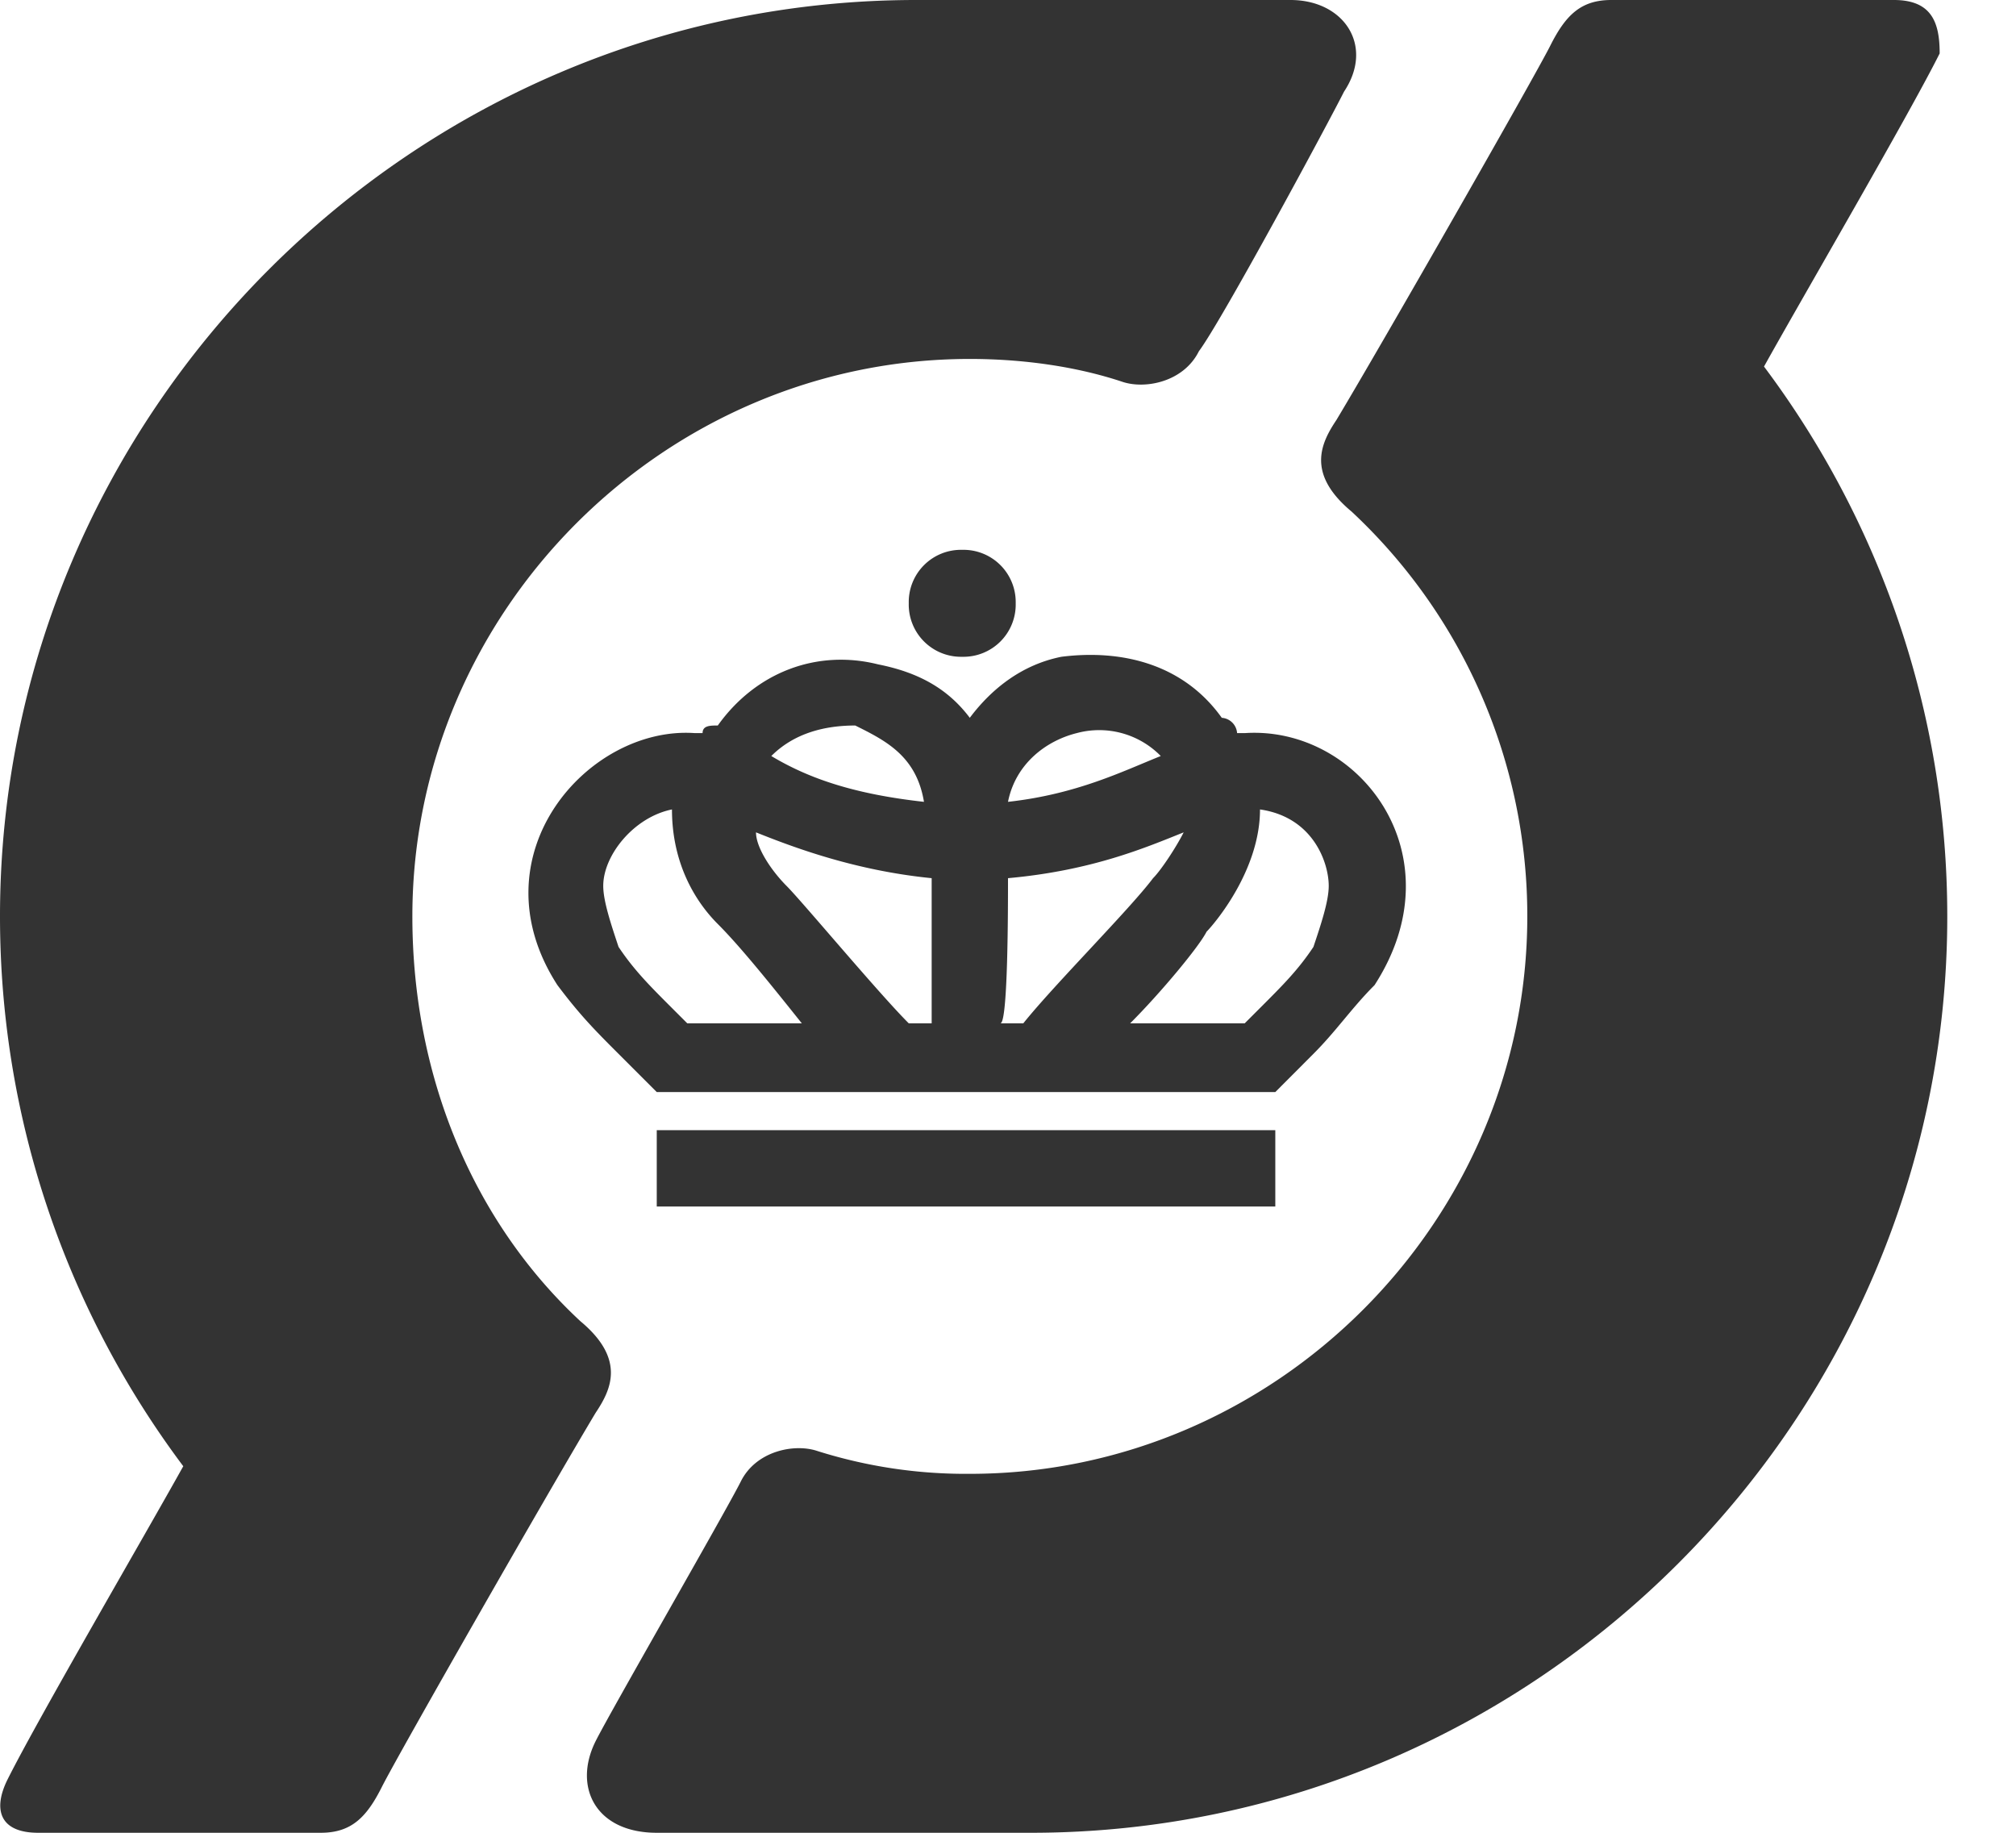
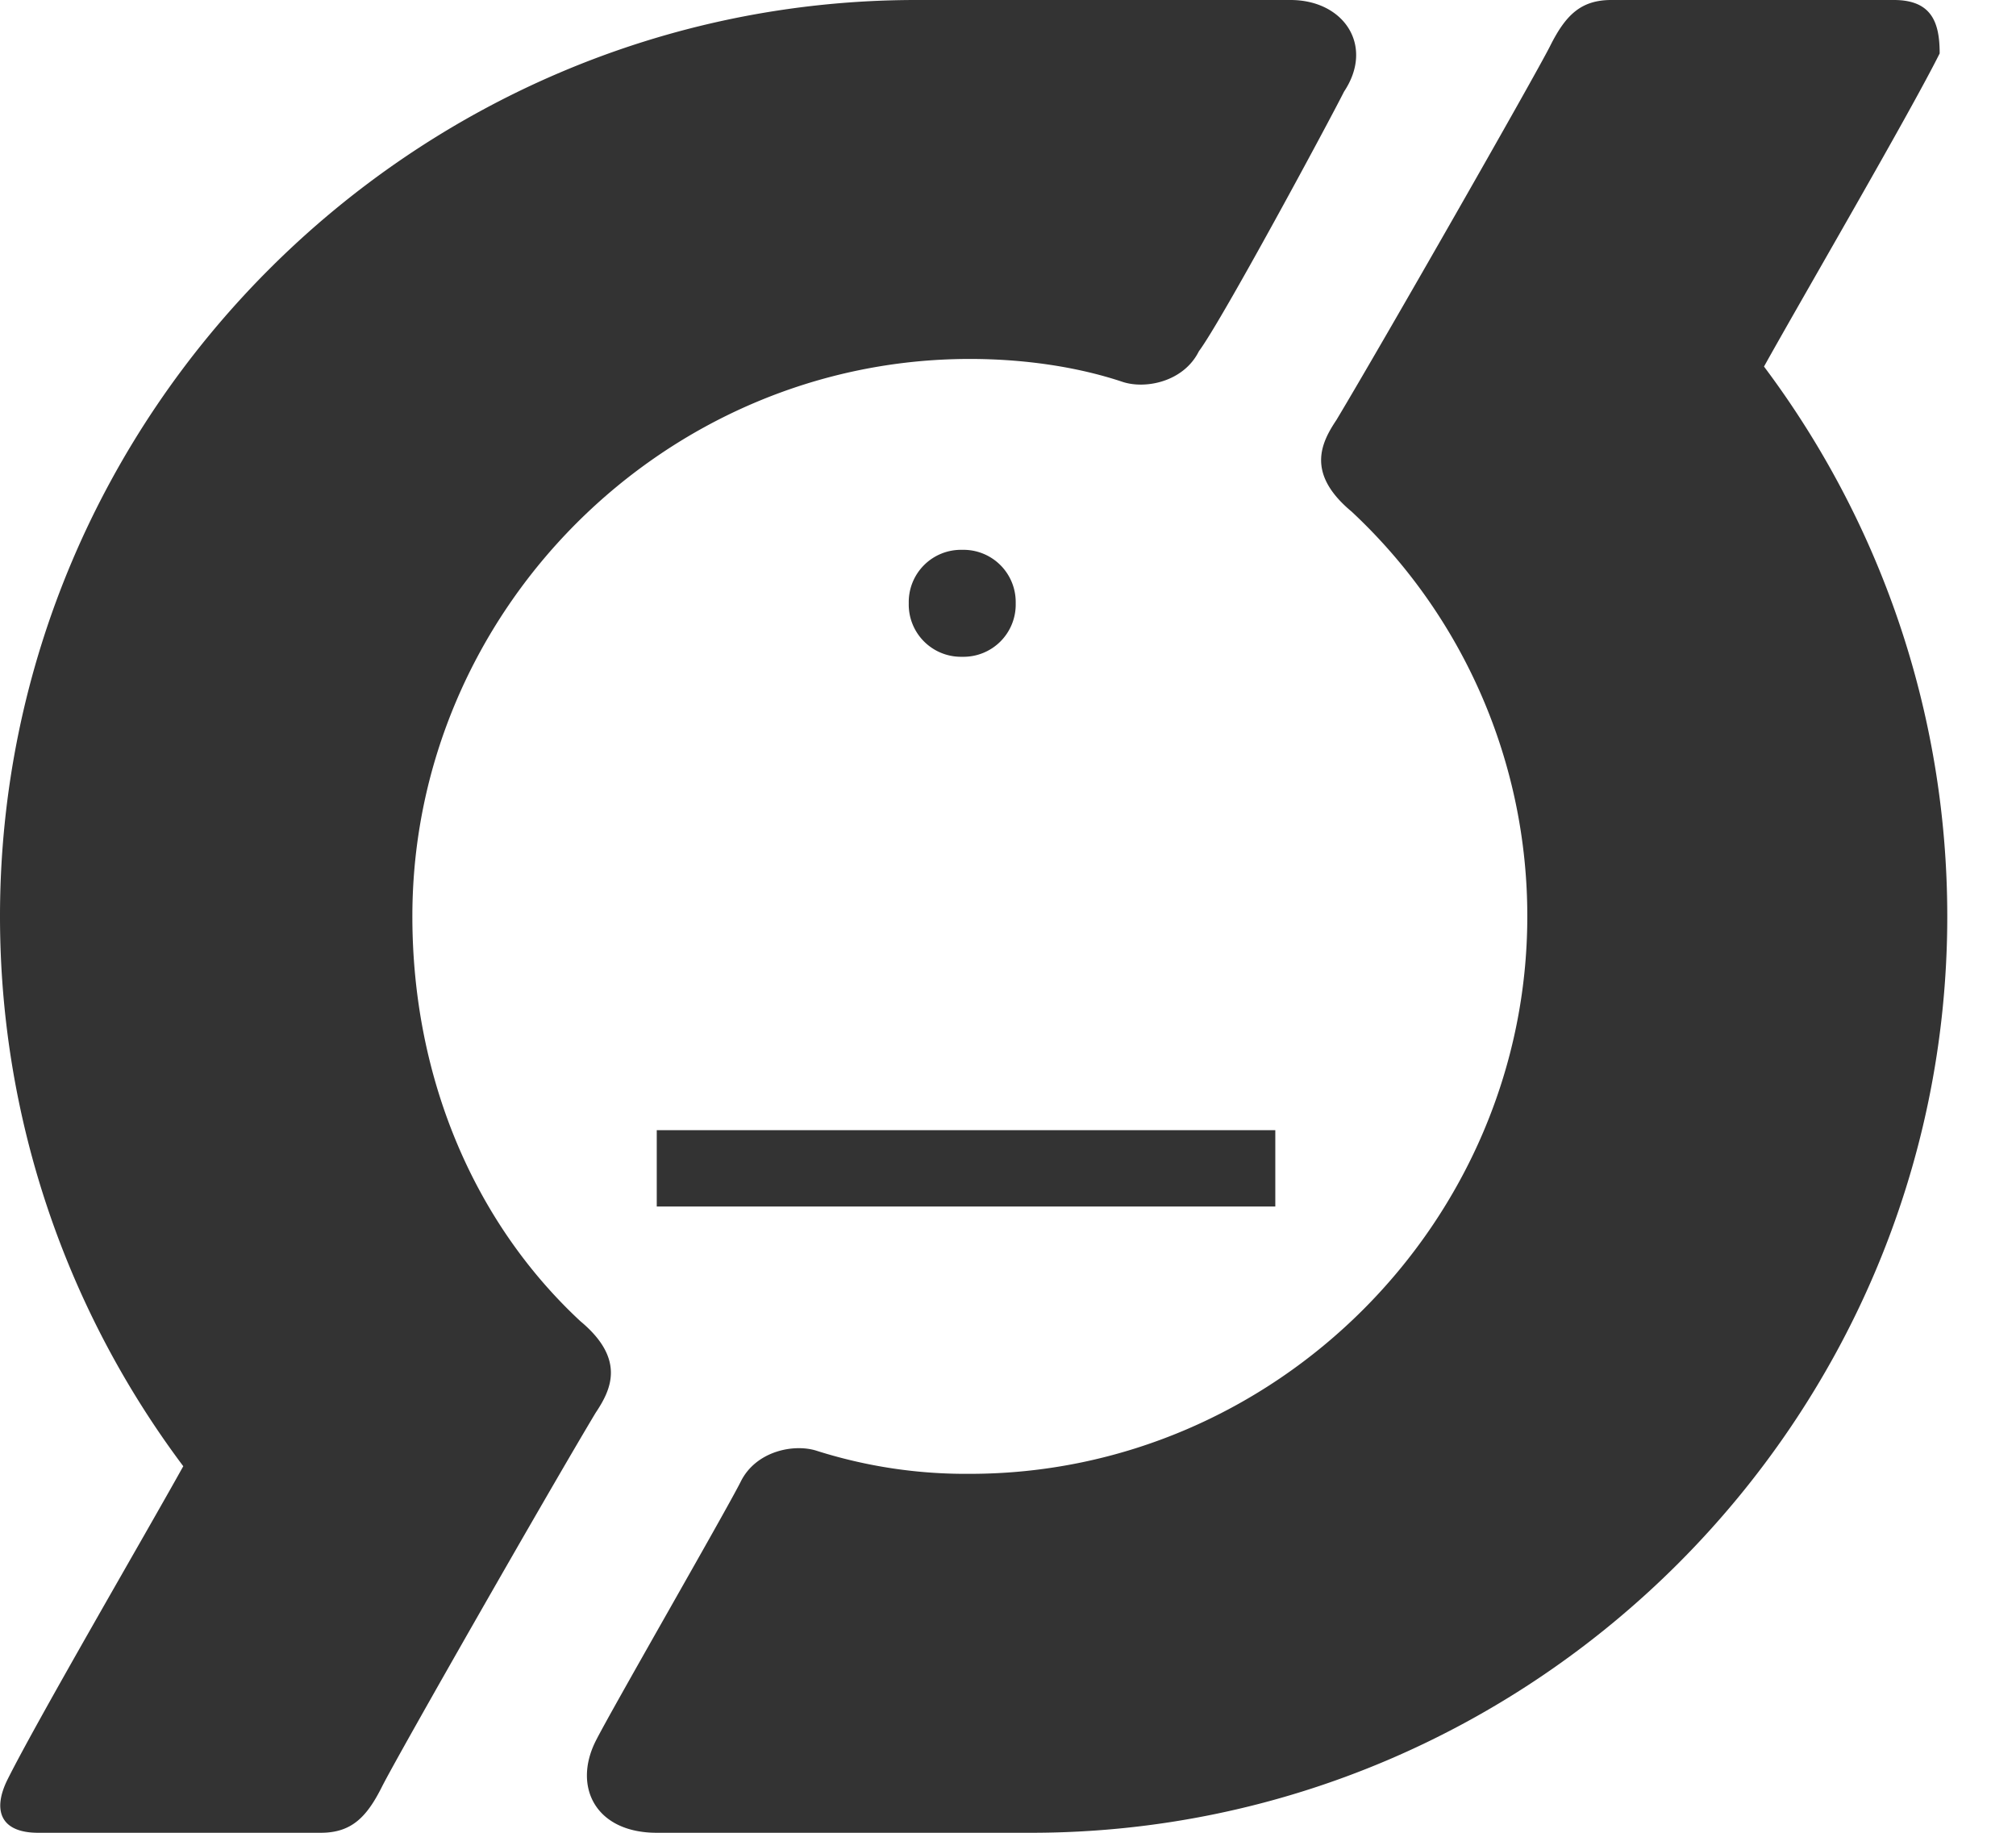
<svg xmlns="http://www.w3.org/2000/svg" width="22" height="20" fill="none">
-   <path fill="#333" d="M6.333 14.417C5.167 13.333 4.5 11.75 4.5 10c0-3.333 2.75-6.083 6.083-6.083.584 0 1.167.083 1.667.25.25.083.667 0 .833-.334.25-.333 1.417-2.5 1.584-2.833.333-.5 0-1-.584-1H10C4.5 0 0 4.5 0 10c0 2.25.75 4.333 2 6-.417.75-1.583 2.75-1.917 3.417C-.083 19.75 0 20 .417 20H3.5c.333 0 .5-.167.667-.5.166-.333 1.833-3.25 2.333-4.083.167-.25.333-.584-.167-1ZM14.75 5.583A6.033 6.033 0 0 1 16.667 10c0 3.333-2.75 6.083-6.083 6.083a5.372 5.372 0 0 1-1.667-.25c-.25-.083-.667 0-.833.334-.167.333-1.417 2.5-1.584 2.833-.25.5 0 1 .667 1h4.083c5.5 0 10-4.5 10-10 0-2.25-.75-4.333-2-6 .417-.75 1.584-2.75 1.917-3.417 0-.333-.083-.583-.5-.583h-3.083c-.334 0-.5.167-.667.5-.167.333-1.833 3.25-2.333 4.083-.167.25-.334.584.166 1Z" />
+   <path fill="#333" d="M6.333 14.417C5.167 13.333 4.5 11.75 4.5 10c0-3.333 2.75-6.083 6.083-6.083.584 0 1.167.083 1.667.25.25.083.667 0 .833-.334.25-.333 1.417-2.5 1.584-2.833.333-.5 0-1-.584-1H10C4.5 0 0 4.5 0 10c0 2.25.75 4.333 2 6-.417.75-1.583 2.75-1.917 3.417C-.083 19.75 0 20 .417 20H3.5c.333 0 .5-.167.667-.5.166-.333 1.833-3.25 2.333-4.083.167-.25.333-.584-.167-1M14.75 5.583A6.033 6.033 0 0 1 16.667 10c0 3.333-2.75 6.083-6.083 6.083a5.372 5.372 0 0 1-1.667-.25c-.25-.083-.667 0-.833.334-.167.333-1.417 2.5-1.584 2.833-.25.5 0 1 .667 1h4.083c5.5 0 10-4.5 10-10 0-2.25-.75-4.333-2-6 .417-.75 1.584-2.75 1.917-3.417 0-.333-.083-.583-.5-.583h-3.083c-.334 0-.5.167-.667.5-.167.333-1.833 3.25-2.333 4.083-.167.25-.334.584.166 1Z" />
  <path fill="#333" d="M11.084 6.583a.57.57 0 0 1-.584.584.57.57 0 0 1-.583-.584A.57.57 0 0 1 10.5 6a.57.57 0 0 1 .584.583ZM13.917 12.333h-6.75v.833h6.75v-.833Z" />
-   <path fill="#333" d="M6.083 10.75c.25.333.417.5.667.75l.417.417h6.75l.416-.417c.25-.25.417-.5.667-.75.917-1.417-.167-2.833-1.417-2.75H13.5a.18.18 0 0 0-.167-.167c-.416-.583-1.083-.75-1.75-.666-.416.083-.75.333-1 .666-.25-.333-.583-.5-1-.583-.666-.167-1.333.083-1.75.667-.083 0-.166 0-.166.083h-.084c-1.166-.083-2.416 1.333-1.5 2.75Zm4-2c-.75-.083-1.25-.25-1.666-.5.25-.25.583-.333.916-.333.334.166.667.333.75.833Zm2.584-.5c-.417.167-.917.417-1.667.5.083-.417.417-.667.75-.75a.94.94 0 0 1 .917.25Zm-.334 2.917c.334-.334.75-.834.834-1 .083-.084.583-.667.583-1.334.583.084.75.584.75.834 0 .166-.083.416-.167.666-.166.25-.333.417-.583.667l-.167.167h-1.25ZM11 9.583c.917-.083 1.5-.333 1.917-.5-.084.167-.25.417-.334.5-.25.334-1.083 1.167-1.416 1.584h-.25c.083 0 .083-1.25.083-1.584Zm-1.083 1.584c-.334-.334-1.167-1.334-1.334-1.5-.166-.167-.333-.417-.333-.584.417.167 1.083.417 1.917.5v1.584h-.25Zm-3.334-1.5c0-.334.334-.75.75-.834 0 .584.25 1 .5 1.25s.584.667.917 1.084H7.5L7.333 11c-.25-.25-.416-.417-.583-.667-.083-.25-.167-.5-.167-.666Z" />
</svg>